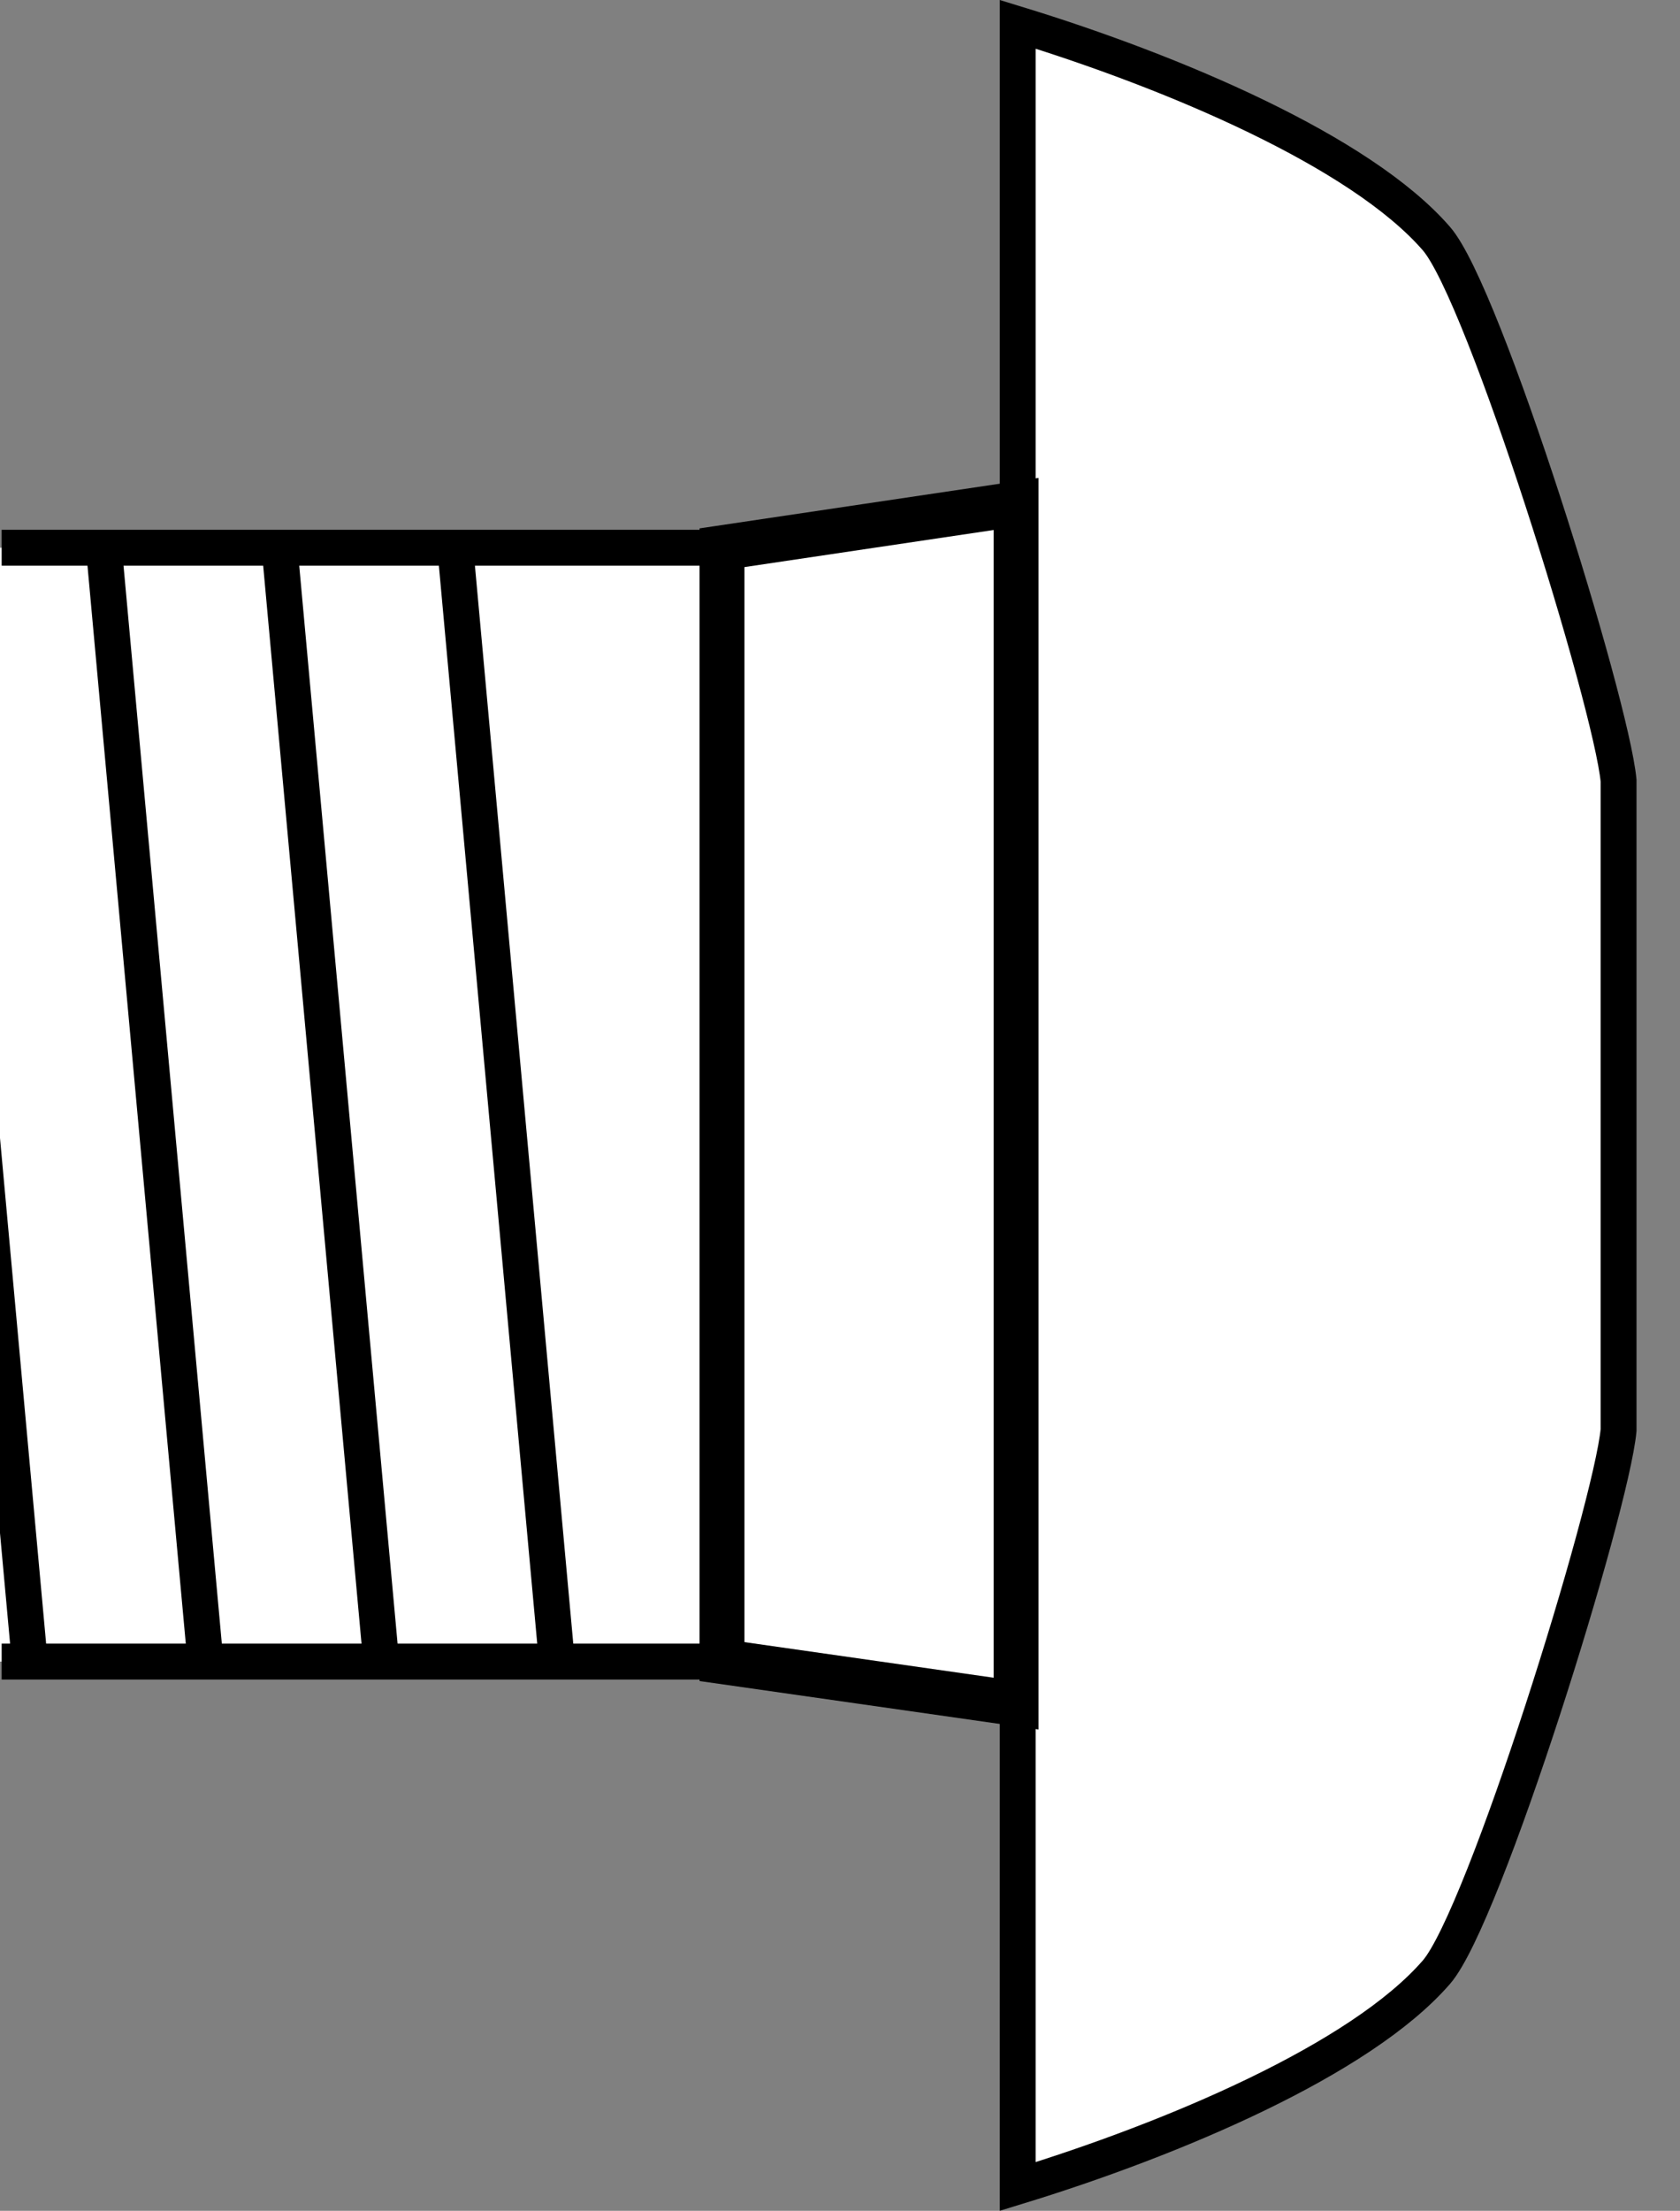
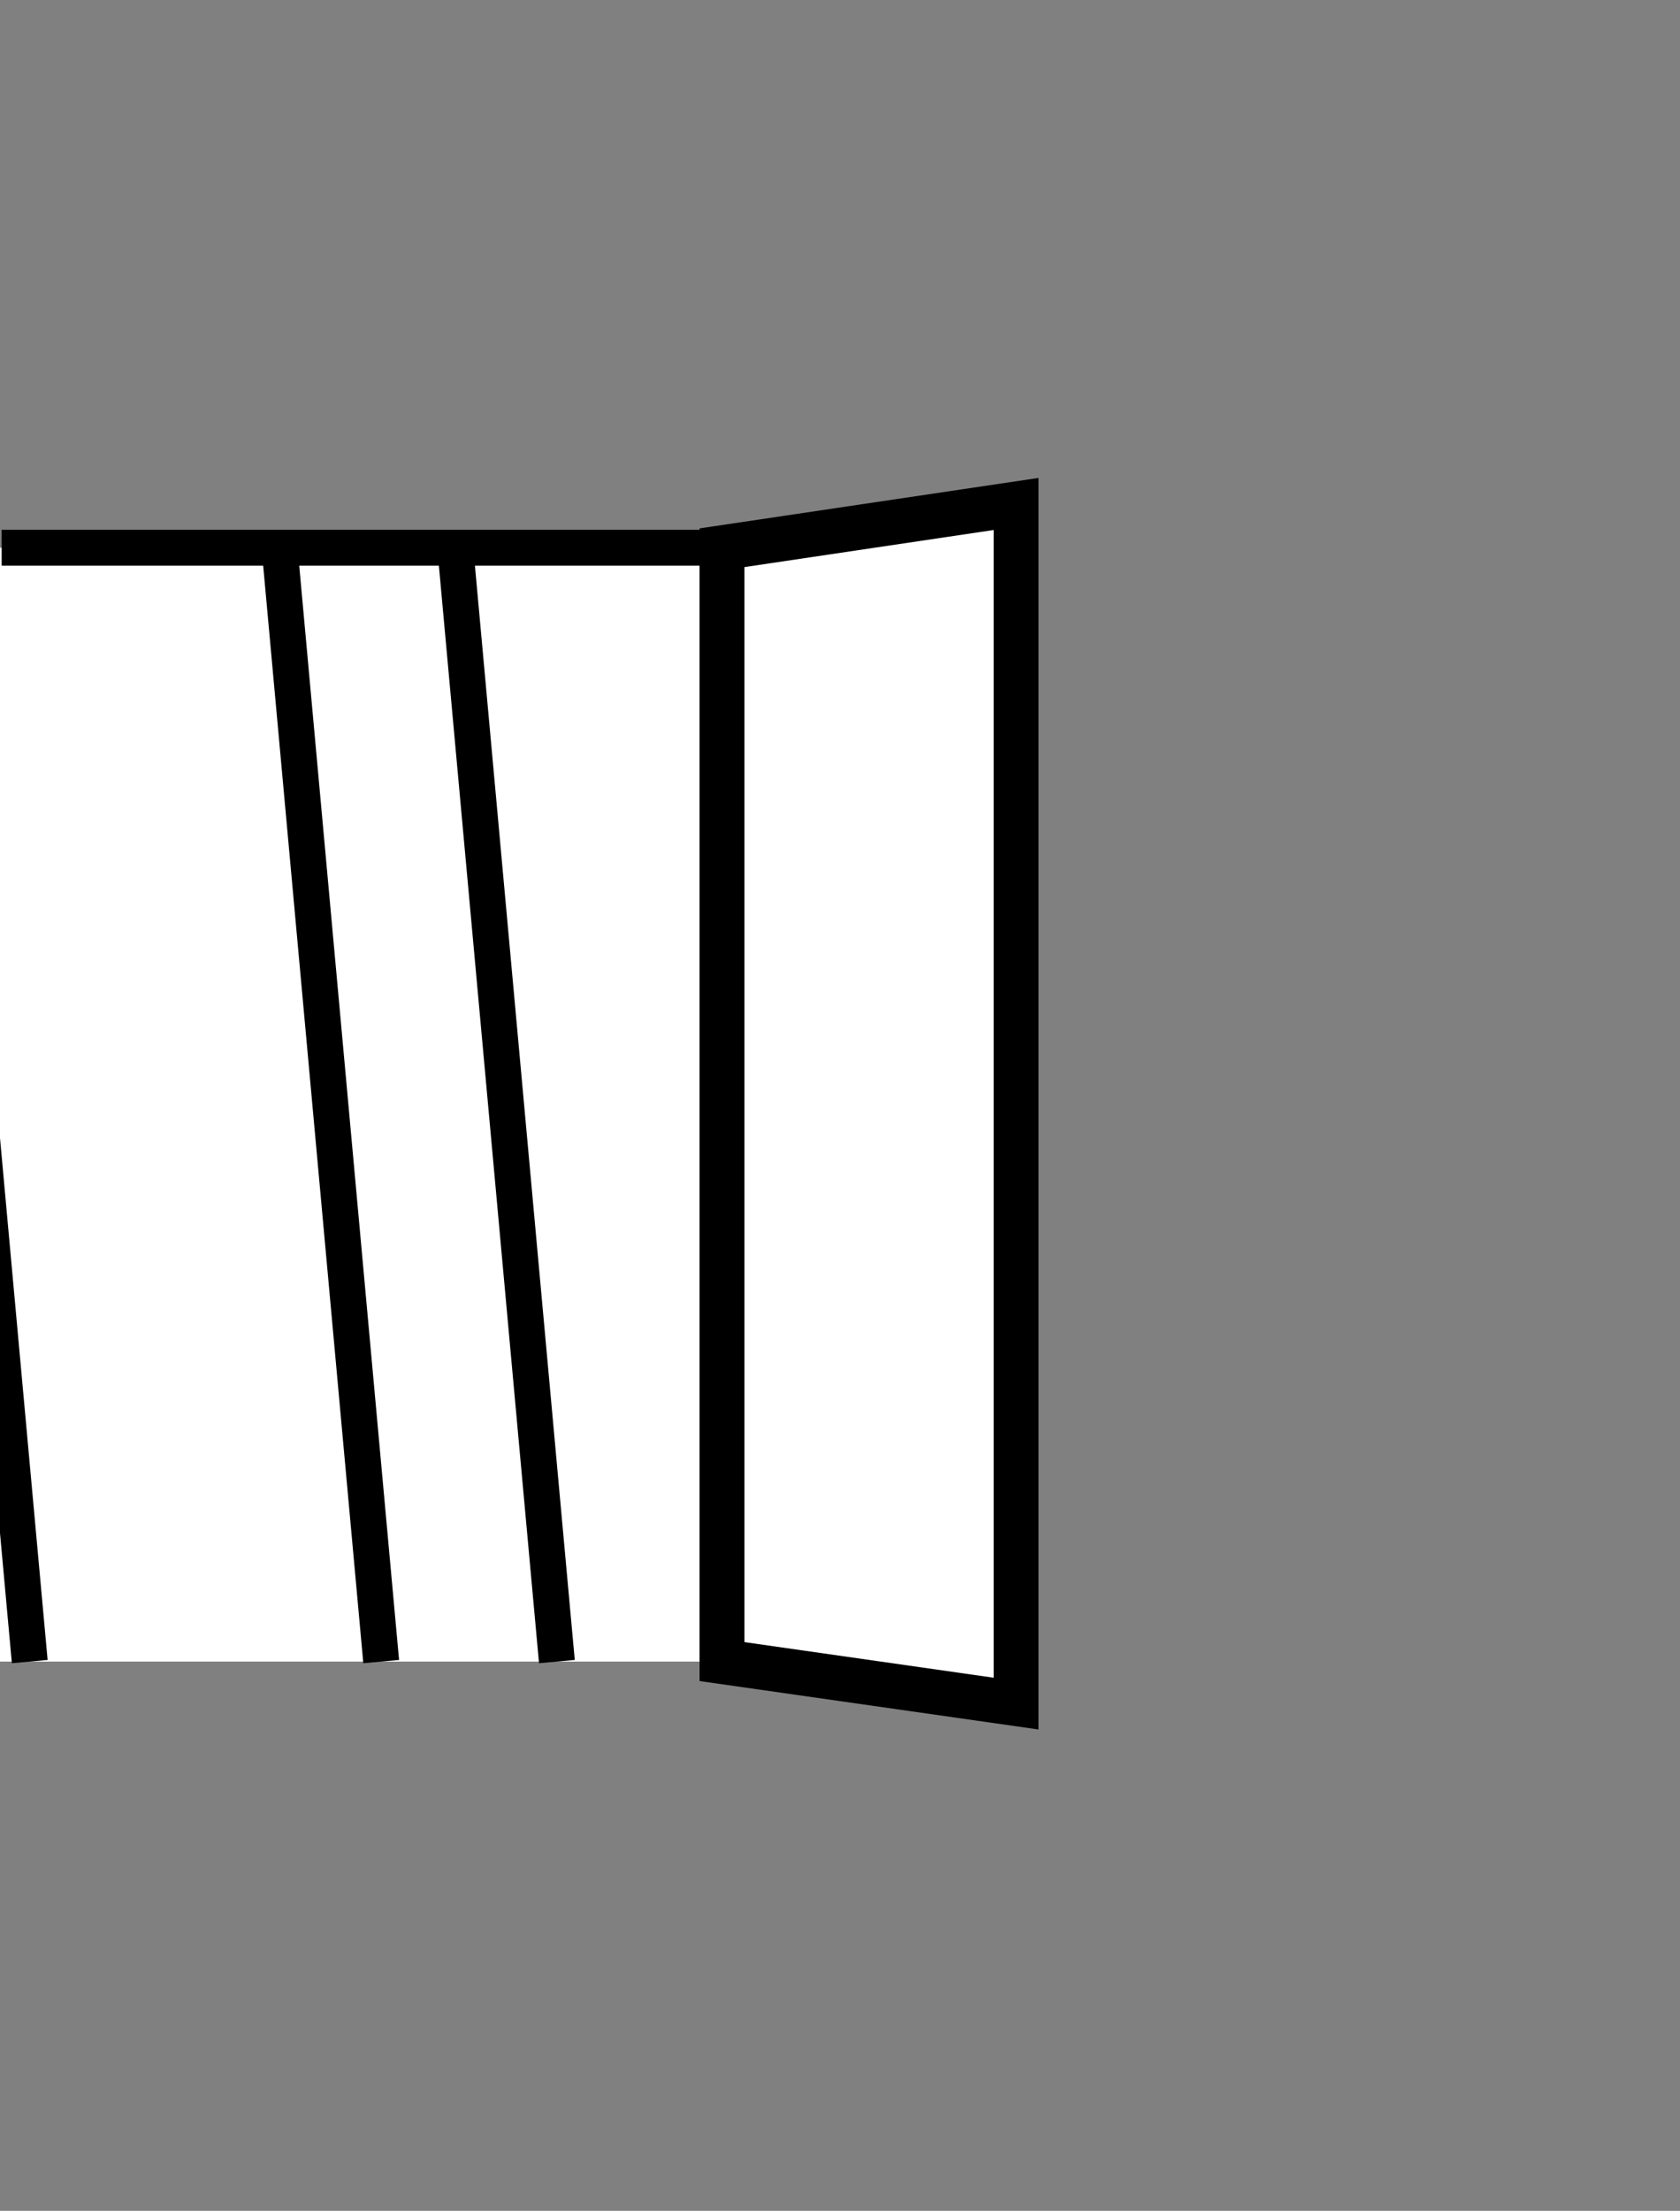
<svg xmlns="http://www.w3.org/2000/svg" version="1.1" id="image" x="0px" y="0px" width="37.444px" height="49.242px" viewBox="0 0 37.444 49.242" enable-background="new 0 0 37.444 49.242" xml:space="preserve">
  <rect x="0" y="0" width="37.444" height="49.242" fill="#808080" stroke="none" />
  <g>
    <rect x="-1.963" y="12.2" fill="#FFFFFF" width="24.747" height="24.809" />
-     <line fill="none" stroke="#000000" stroke-width="0.8" x1="22.574" y1="37.009" x2="0.037" y2="37.009" />
    <line fill="none" stroke="#000000" stroke-width="0.8" x1="0.037" y1="12.2" x2="22.574" y2="12.2" />
-     <line fill="none" stroke="#000000" stroke-width="0.8" x1="20.009" y1="12.2" x2="22.273" y2="37.009" />
-     <line fill="none" stroke="#000000" stroke-width="0.8" x1="16.092" y1="12.2" x2="18.357" y2="37.009" />
    <line fill="none" stroke="#000000" stroke-width="0.8" x1="10.147" y1="12.2" x2="12.412" y2="37.009" />
    <line fill="none" stroke="#000000" stroke-width="0.8" x1="6.231" y1="12.2" x2="8.496" y2="37.009" />
-     <line fill="none" stroke="#000000" stroke-width="0.8" x1="2.315" y1="12.2" x2="4.579" y2="37.009" />
    <line fill="none" stroke="#000000" stroke-width="0.8" x1="-1.602" y1="12.2" x2="0.663" y2="37.009" />
  </g>
-   <path fill="#FFFFFF" stroke="#000000" stroke-width="0.8" d="M22.683,24.622v24.079c3.449-1.056,7.64-2.822,9.333-4.775  c1.068-1.232,3.891-10.311,4.059-12.071V17.387c-0.168-1.76-2.991-10.839-4.059-12.071  c-1.693-1.953-5.884-3.719-9.333-4.775v24.079" />
  <polygon fill="#FFFFFF" stroke="#000000" stroke-miterlimit="10" points="22.647,37.945 16.092,37.009 16.092,12.2   22.647,11.225 " />
</svg>